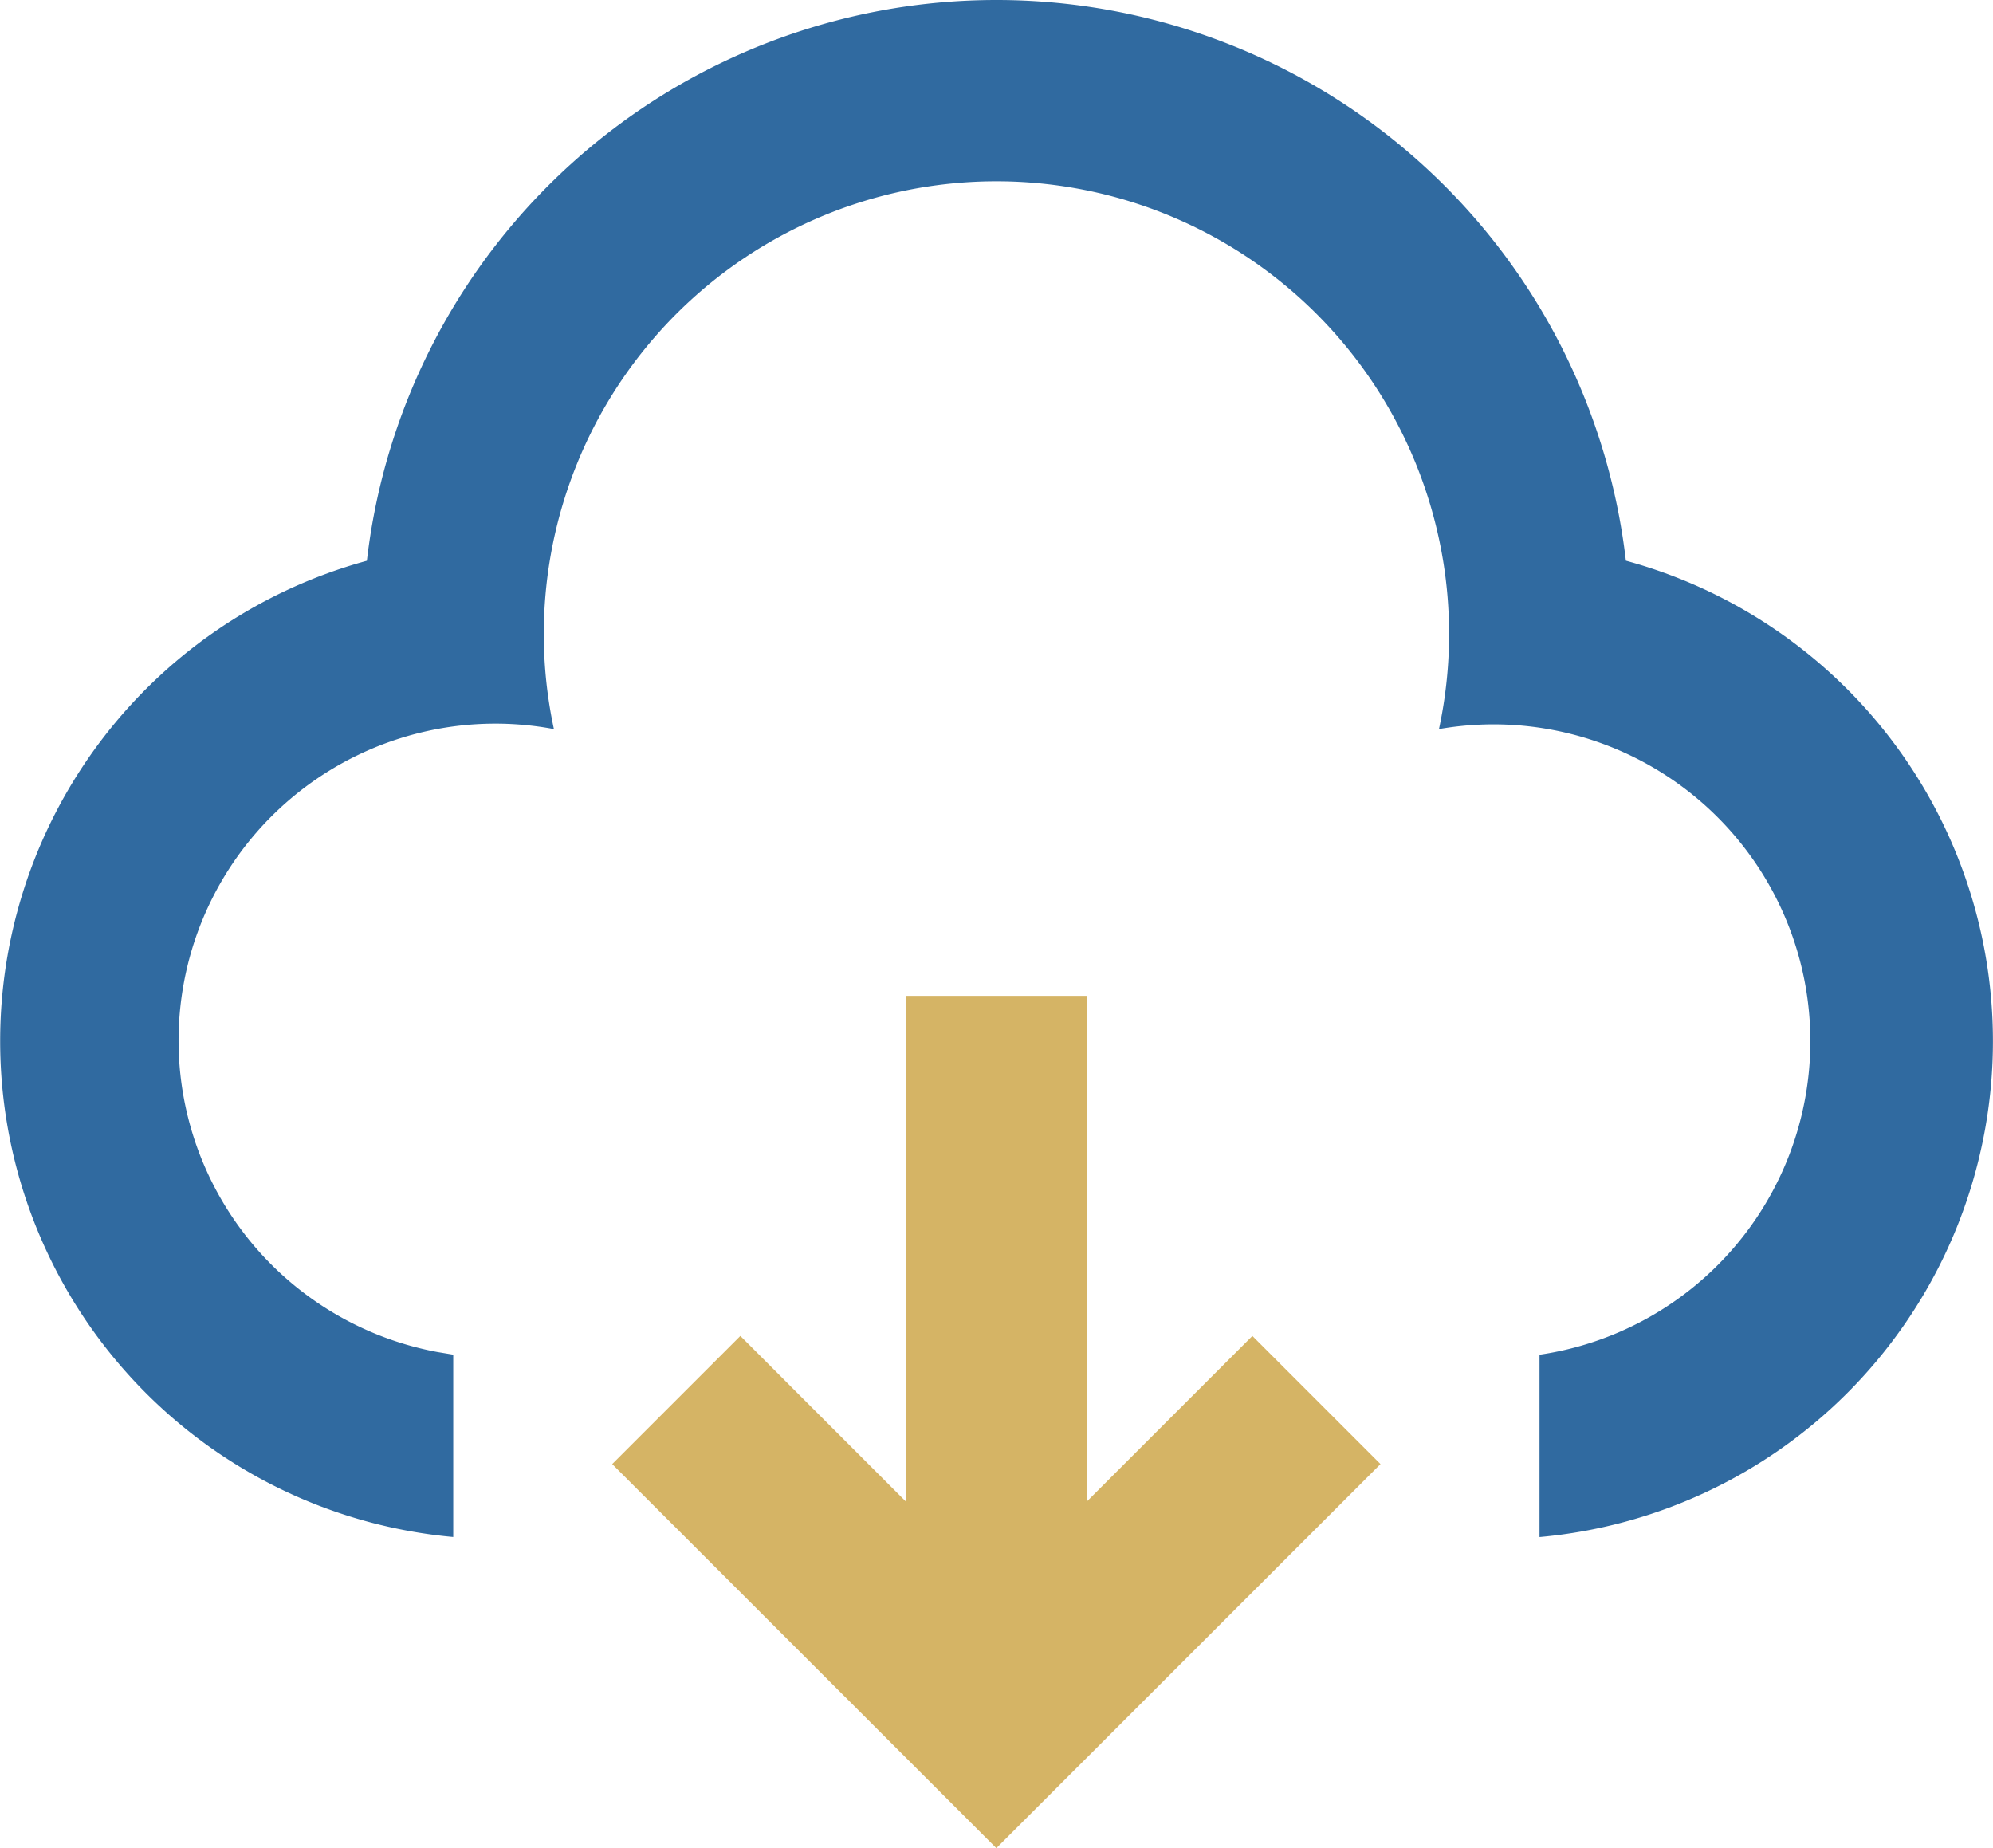
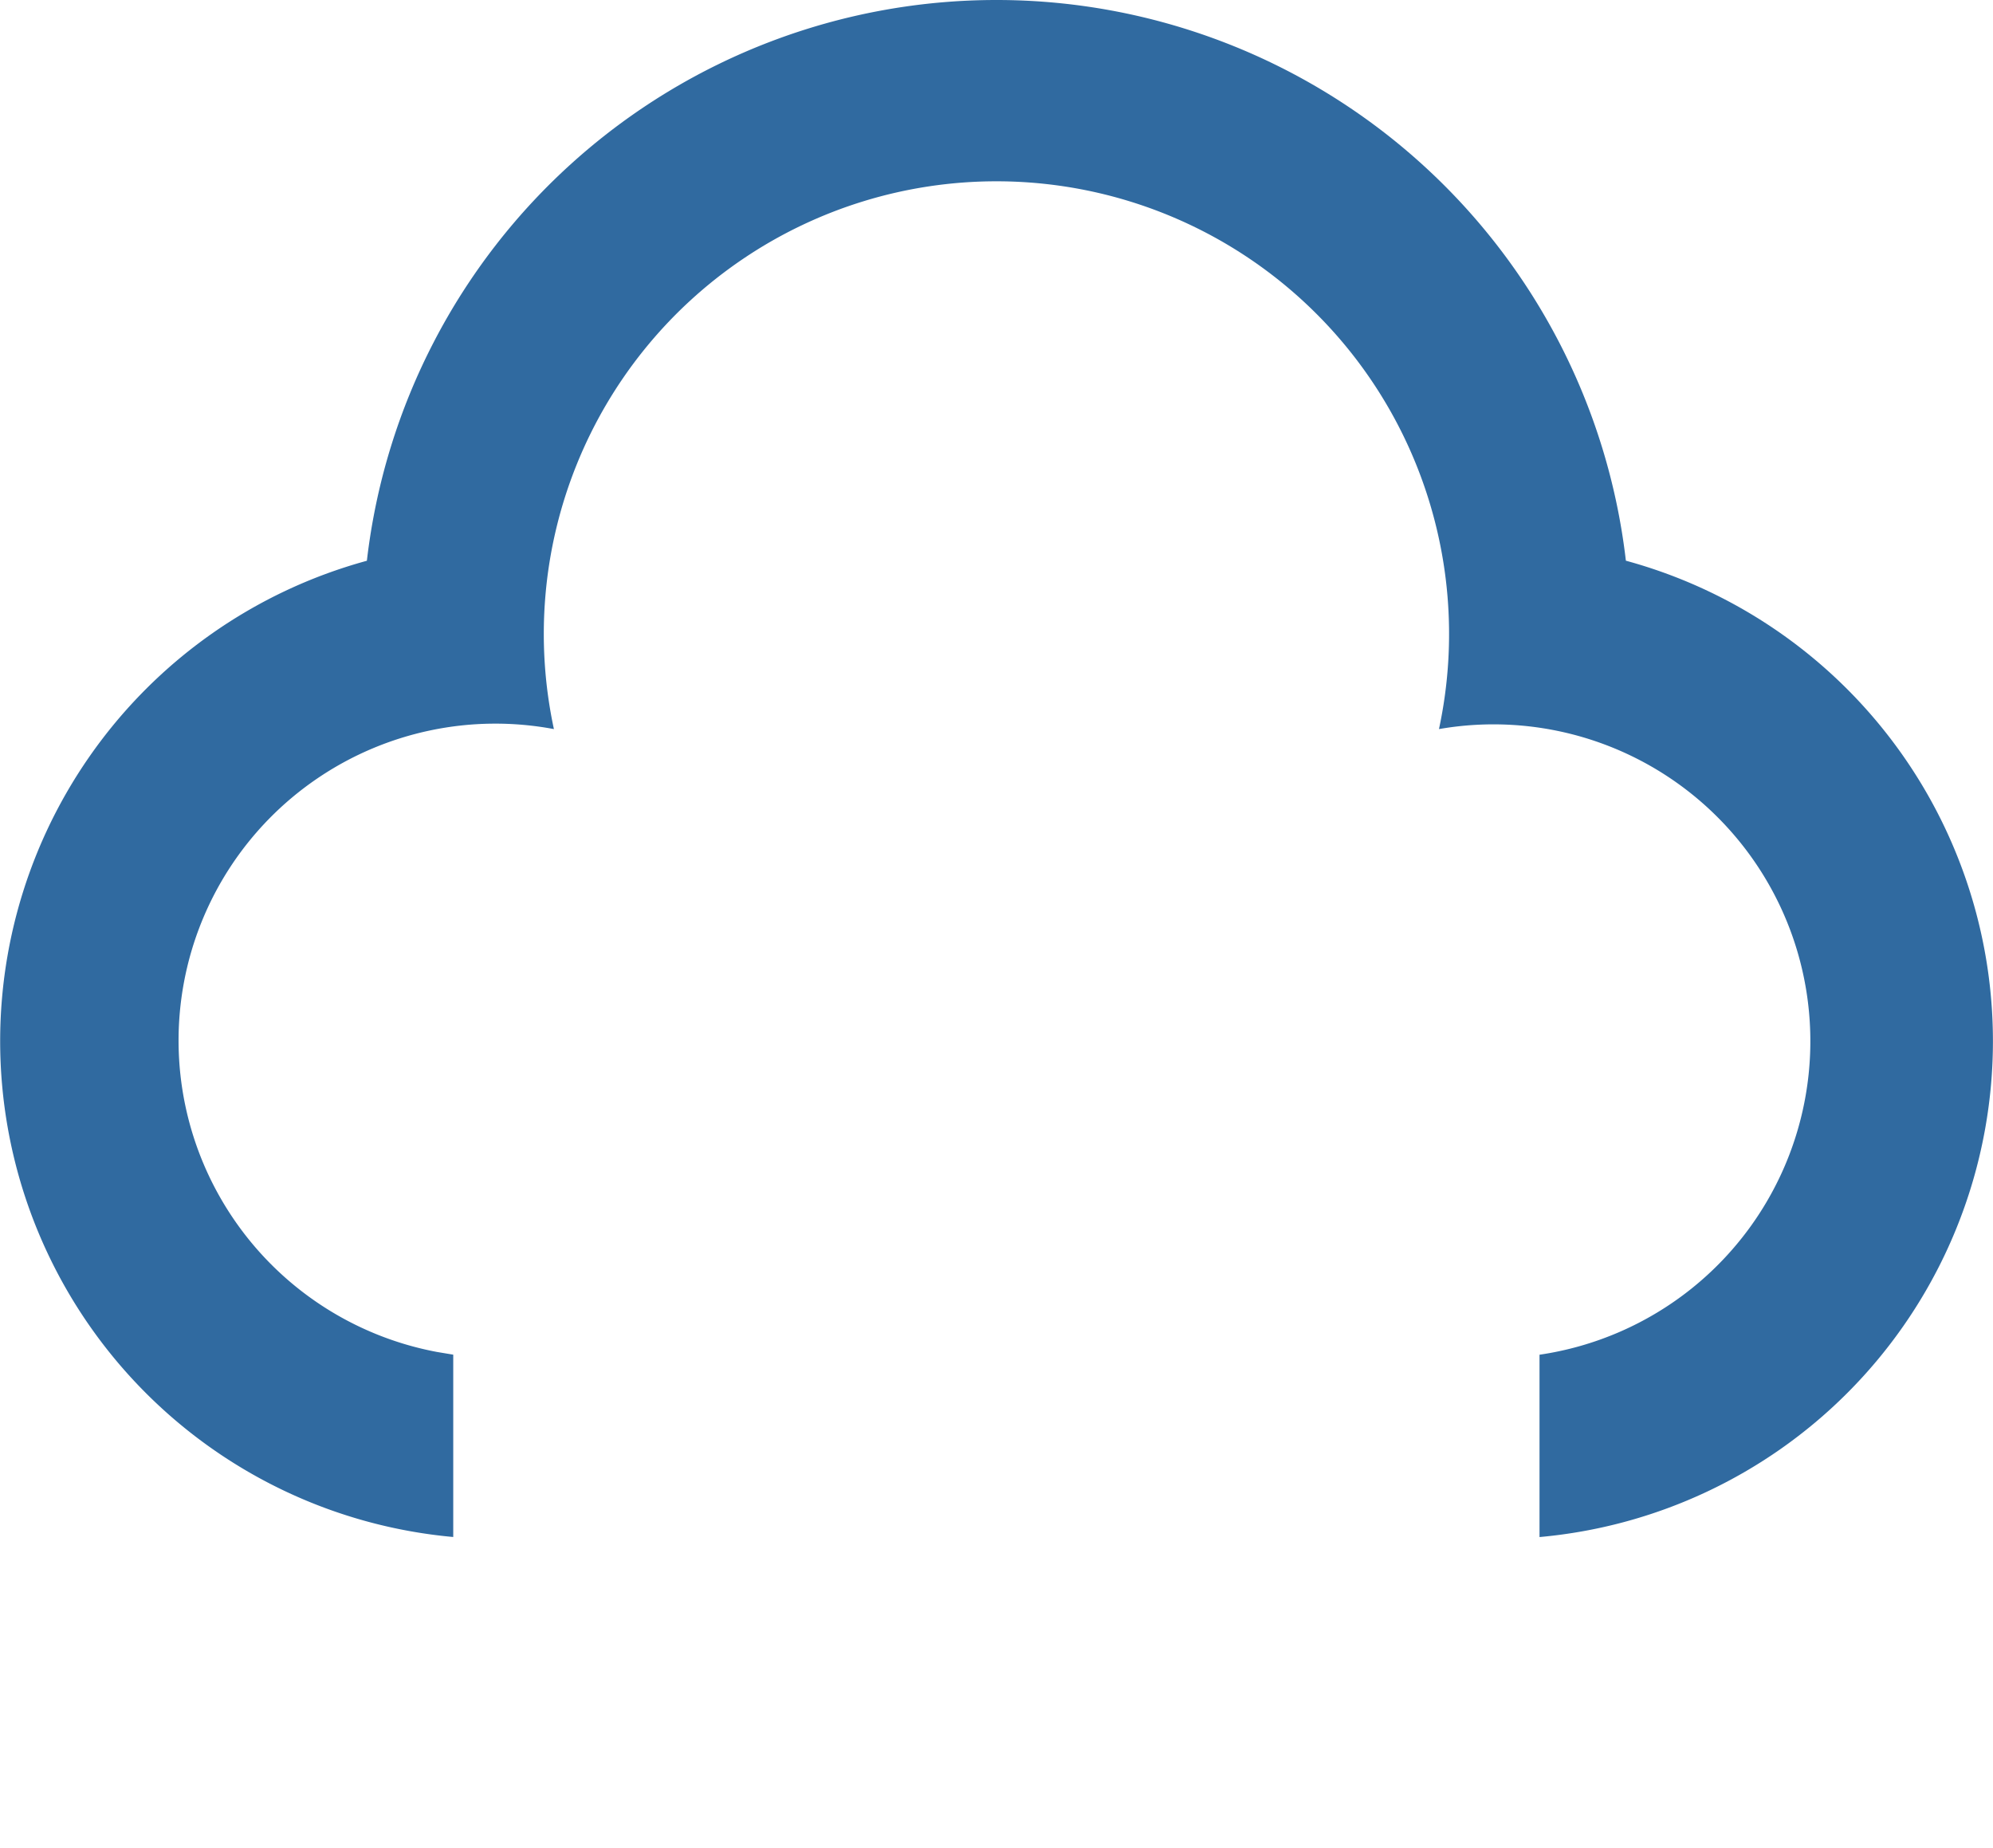
<svg xmlns="http://www.w3.org/2000/svg" width="33.023" height="30.621" viewBox="0 0 33.023 30.621">
  <g id="Grupo_155" data-name="Grupo 155" transform="translate(-730 -812)">
    <path id="download-cloud-2-line" d="M18,3a10.5,10.5,0,0,1,10.431,9.29A8.25,8.25,0,0,1,27,28.467V25.446A5.25,5.25,0,1,0,25.334,15.08a7.5,7.5,0,1,0-14.665,0A5.25,5.25,0,0,0,8.731,25.4l.27.045v3.021A8.25,8.25,0,0,1,7.57,12.291,10.5,10.5,0,0,1,18,3Z" transform="translate(728.509 809)" fill="#306aa0" />
-     <path id="download-cloud-2-line-2" data-name="download-cloud-2-line" d="M19.5,19.5v8.377l2.742-2.742,2.123,2.123L18,33.621l-6.365-6.363,2.123-2.123L16.5,27.878V19.5Z" transform="translate(728.509 809)" fill="#d5b465" />
  </g>
</svg>